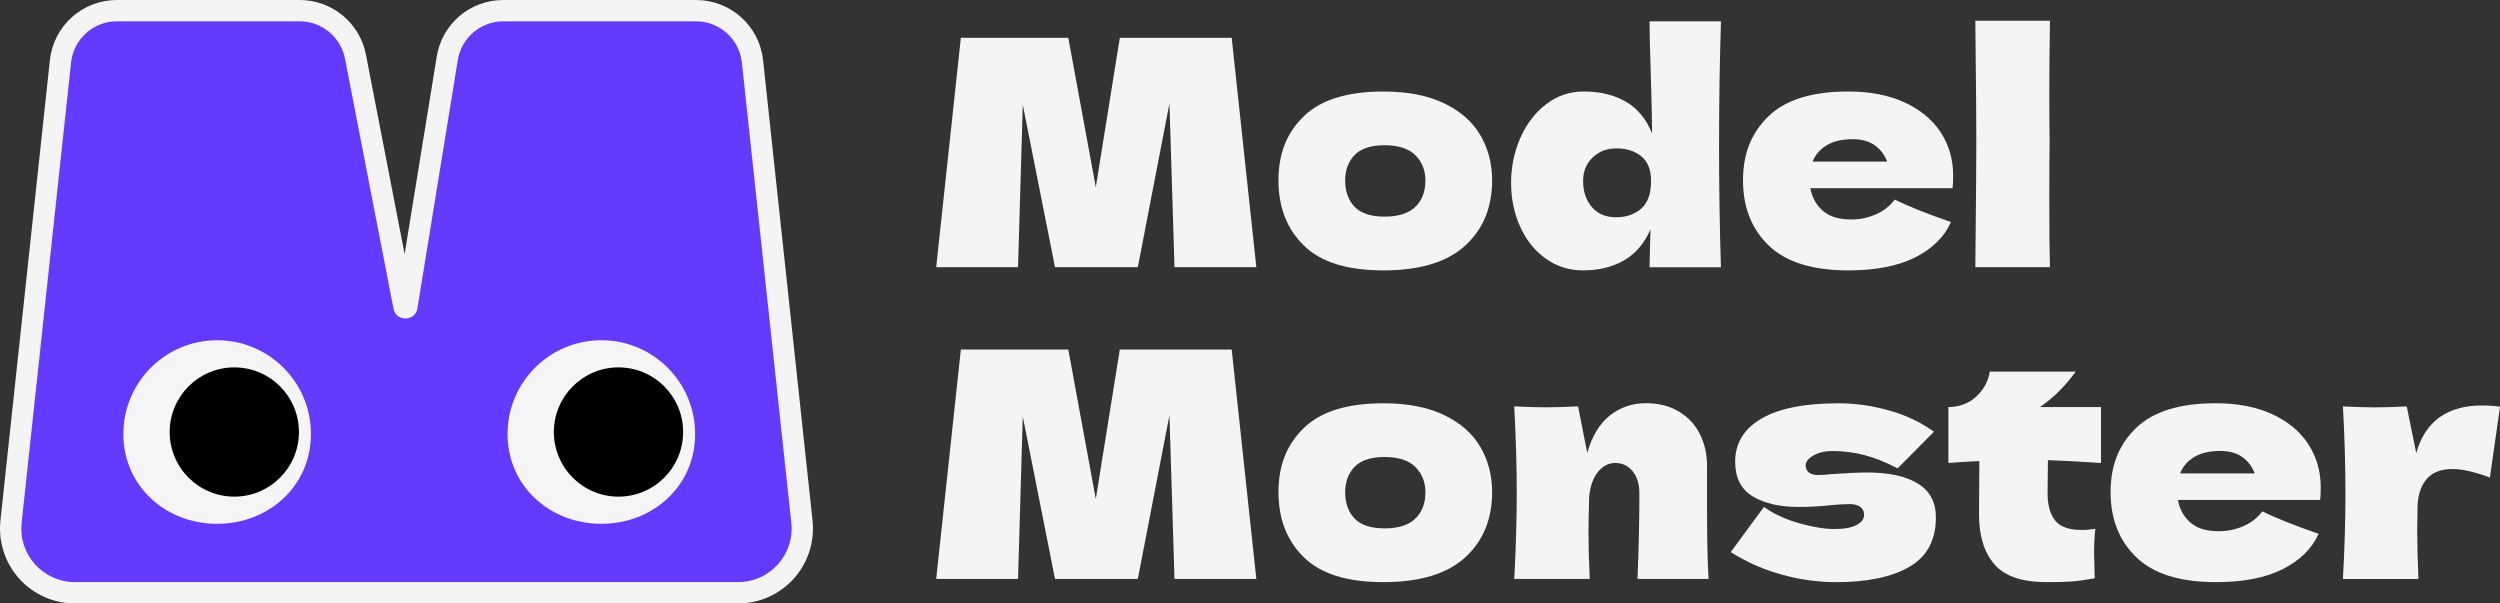
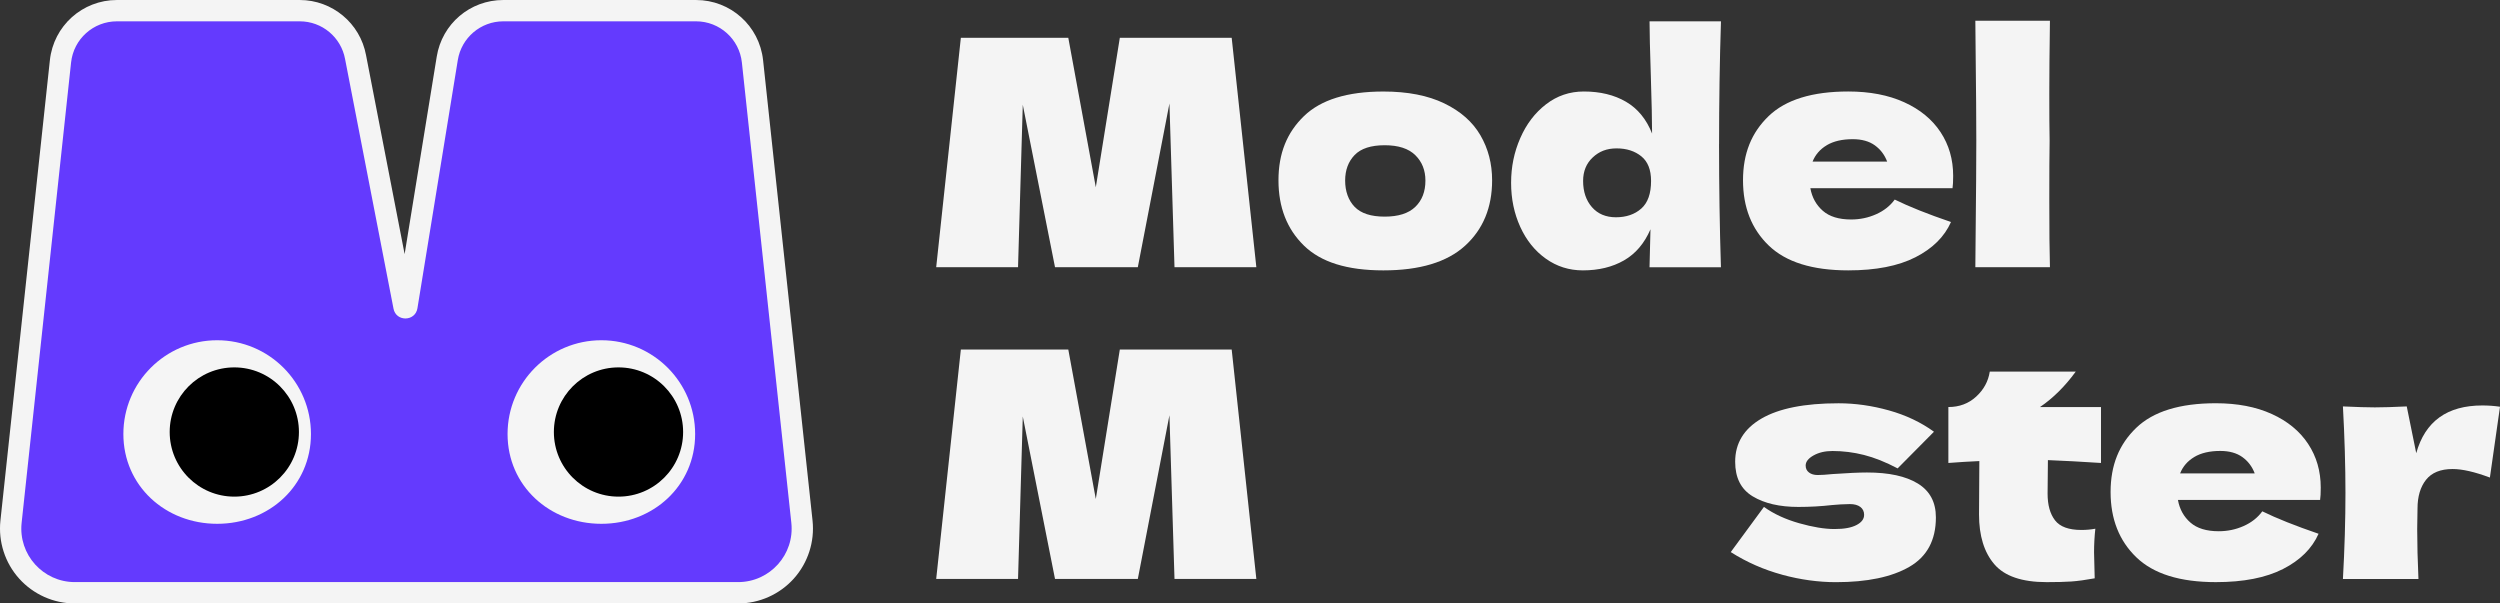
<svg xmlns="http://www.w3.org/2000/svg" width="937.76" height="226.36" data-name="Capa 1" version="1.1">
  <rect width="100%" height="100%" fill="#333333" stroke="none" />
  <defs id="defs1">
    <style id="style1">.cls-1 {
        fill: #f4f4f4;
      }

      .cls-2 {
        fill: #f5f5f5;
      }

      .cls-3 {
        fill: #643afe;
      }
      
      .cls-4 {
        fill: #000000;
      }</style>
  </defs>
  <g class="layer">
    <title>Layer 1</title>
    <polygon class="cls-1" id="polygon1" points="507.69,527.17 505.79,465.76 493.93,527.17 462.87,527.17 450.78,466.24 449,527.17 418.3,527.17 427.55,441.11 467.85,441.11 478.17,497.18 487.18,441.11 529.14,441.11 538.39,527.17 " transform="translate(-67.13,-426.94)" />
    <path class="cls-1" d="m489.1,92.11c-6.36,-6.2 -9.54,-14.36 -9.54,-24.48c0,-10.12 3.18,-17.9 9.54,-24.06c6.36,-6.16 16.3,-9.24 29.82,-9.24c9.09,0 16.69,1.48 22.82,4.44c6.13,2.96 10.65,6.96 13.57,11.97c2.92,5.02 4.39,10.65 4.39,16.89c0,10.2 -3.38,18.38 -10.14,24.54c-6.76,6.16 -16.97,9.25 -30.65,9.25c-13.68,0 -23.45,-3.1 -29.82,-9.31m41.8,-14.52c2.53,-2.45 3.79,-5.73 3.79,-9.84c0,-3.87 -1.26,-7.05 -3.79,-9.54c-2.53,-2.49 -6.36,-3.73 -11.5,-3.73c-5.14,0 -8.89,1.22 -11.26,3.67c-2.37,2.45 -3.56,5.65 -3.56,9.6c0,3.95 1.19,7.39 3.56,9.84c2.37,2.45 6.12,3.67 11.26,3.67c5.14,0 8.97,-1.22 11.5,-3.67" id="path1" />
    <path class="cls-1" d="m644.82,54.12c0,15.89 0.24,31.26 0.71,46.12l-26.79,0l0.36,-14.23c-2.29,5.3 -5.61,9.19 -9.96,11.68c-4.35,2.49 -9.48,3.73 -15.41,3.73c-5.14,0 -9.76,-1.46 -13.87,-4.38c-4.11,-2.92 -7.31,-6.9 -9.6,-11.92c-2.29,-5.02 -3.44,-10.53 -3.44,-16.54c0,-6.01 1.14,-11.52 3.44,-16.78c2.29,-5.25 5.51,-9.48 9.66,-12.68c4.15,-3.2 8.87,-4.8 14.17,-4.8c6.16,0 11.44,1.29 15.83,3.85c4.39,2.57 7.65,6.54 9.78,11.92c0,-4.51 -0.16,-11.74 -0.47,-21.7c-0.32,-9.64 -0.48,-16.44 -0.48,-20.39l26.79,0c-0.48,14.7 -0.71,30.07 -0.71,46.11m-29.18,24.13c2.45,-2.17 3.67,-5.63 3.67,-10.37c0,-4.19 -1.22,-7.27 -3.67,-9.25c-2.45,-1.97 -5.53,-2.96 -9.25,-2.96c-3.72,0 -6.54,1.13 -8.95,3.38c-2.41,2.25 -3.62,5.2 -3.62,8.83c0,4.03 1.11,7.31 3.32,9.84c2.21,2.53 5.22,3.79 9.01,3.79c3.79,0 7.03,-1.08 9.48,-3.26" id="path2" />
    <path class="cls-1" d="m717.72,70.59l-38.65,0c0.63,3.48 2.19,6.3 4.68,8.48c2.49,2.18 6.03,3.26 10.61,3.26c3.32,0 6.44,-0.65 9.37,-1.96c2.92,-1.3 5.26,-3.14 6.99,-5.51c5.29,2.61 12.33,5.42 21.1,8.42c-2.45,5.53 -6.9,9.94 -13.34,13.22c-6.44,3.28 -14.84,4.92 -25.19,4.92c-13.44,0 -23.37,-3.1 -29.82,-9.31c-6.44,-6.2 -9.66,-14.36 -9.66,-24.48c0,-10.12 3.2,-17.9 9.6,-24.07c6.4,-6.16 16.36,-9.24 29.88,-9.24c8.06,0 15.06,1.34 20.98,4.03c5.93,2.69 10.47,6.42 13.63,11.2c3.16,4.78 4.74,10.25 4.74,16.42c0,2.06 -0.08,3.6 -0.24,4.62l-14.7,0l0.02,0zm-32.48,-16.12c-2.53,1.5 -4.31,3.56 -5.34,6.16l27.98,0c-0.95,-2.53 -2.49,-4.57 -4.62,-6.11c-2.13,-1.54 -4.9,-2.31 -8.3,-2.31c-3.96,0 -7.19,0.75 -9.72,2.25" id="path3" />
    <path class="cls-1" d="m768.7,74.63c0,11.78 0.08,20.31 0.24,25.61l-27.98,0l0.12,-13.4c0.16,-14.7 0.24,-26.04 0.24,-34.02c0,-7.98 -0.08,-18.33 -0.24,-32.24l-0.12,-12.8l27.98,0c-0.16,11.22 -0.24,20.39 -0.24,27.5c0,7.91 0.04,13.75 0.12,17.55c-0.08,4.74 -0.12,12.01 -0.12,21.81" id="path4" />
    <polygon class="cls-1" id="polygon4" points="507.69,644.11 505.79,582.7 493.93,644.11 462.87,644.11 450.78,583.17 449,644.11 418.3,644.11 427.55,558.04 467.85,558.04 478.17,614.12 487.18,558.04 529.14,558.04 538.39,644.11 " transform="translate(-67.13,-426.94)" />
-     <path class="cls-1" d="m489.1,209.05c-6.36,-6.2 -9.54,-14.36 -9.54,-24.48c0,-10.12 3.18,-17.9 9.54,-24.06c6.36,-6.16 16.3,-9.24 29.82,-9.24c9.09,0 16.7,1.48 22.82,4.44c6.13,2.96 10.65,6.96 13.57,11.97c2.92,5.02 4.39,10.65 4.39,16.89c0,10.2 -3.38,18.38 -10.14,24.54c-6.76,6.16 -16.97,9.25 -30.65,9.25c-13.68,0 -23.45,-3.1 -29.82,-9.31m41.8,-14.52c2.53,-2.45 3.79,-5.73 3.79,-9.84c0,-3.87 -1.26,-7.05 -3.79,-9.54c-2.53,-2.49 -6.36,-3.73 -11.5,-3.73c-5.14,0 -8.89,1.22 -11.26,3.67c-2.37,2.45 -3.56,5.65 -3.56,9.6c0,3.95 1.19,7.39 3.56,9.84c2.37,2.45 6.13,3.67 11.26,3.67c5.13,0 8.97,-1.22 11.5,-3.67" id="path5" />
-     <path class="cls-1" d="m614.23,217.17c0.48,-11.62 0.71,-22.33 0.71,-32.13c0,-3.48 -0.85,-6.24 -2.55,-8.3c-1.7,-2.05 -3.85,-3.08 -6.46,-3.08c-2.61,0 -4.82,1.17 -6.64,3.5c-1.82,2.33 -2.89,5.51 -3.2,9.54c-0.16,6.01 -0.24,10.27 -0.24,12.8c0,5.37 0.16,11.26 0.47,17.66l-28.33,0c0.63,-11.38 0.95,-22.13 0.95,-32.25c0,-10.12 -0.32,-20.94 -0.95,-32.48c5.22,0.24 9.21,0.36 11.97,0.36c2.92,0 6.92,-0.12 11.98,-0.36l3.44,17.43c1.82,-6.32 4.66,-11 8.54,-14.05c3.87,-3.04 8.38,-4.57 13.52,-4.57c4.74,0 8.85,1.05 12.33,3.14c3.48,2.1 6.11,4.92 7.88,8.48c1.78,3.56 2.67,7.55 2.67,11.97l0,17.07c0,10.51 0.19,18.93 0.59,25.25l-26.67,0l-0.01,0.02z" id="path6" />
    <path class="cls-1" d="m668.47,215.57c-6.84,-1.86 -13.26,-4.68 -19.26,-8.48l12.45,-16.95c3.63,2.61 8.02,4.64 13.16,6.11c5.14,1.46 9.56,2.19 13.28,2.19c3.72,0 6.3,-0.49 8.24,-1.48c1.94,-0.99 2.9,-2.27 2.9,-3.85c0,-1.26 -0.48,-2.25 -1.42,-2.96c-0.95,-0.71 -2.25,-1.07 -3.91,-1.07c-1.03,0 -2.19,0.04 -3.5,0.12c-1.3,0.08 -2.35,0.16 -3.14,0.24c-4.11,0.47 -8.34,0.71 -12.69,0.71c-7.04,0 -12.74,-1.32 -17.13,-3.97c-4.39,-2.65 -6.58,-6.97 -6.58,-12.98c0,-6.95 3.28,-12.35 9.84,-16.18c6.56,-3.83 16.2,-5.75 28.93,-5.75c6.24,0 12.55,0.89 18.91,2.67c6.36,1.78 11.99,4.45 16.89,8l-13.63,13.75c-4.51,-2.37 -8.71,-4.05 -12.63,-5.04c-3.91,-0.99 -7.84,-1.48 -11.8,-1.48c-2.77,0 -5.14,0.55 -7.11,1.66c-1.98,1.11 -2.96,2.37 -2.96,3.79c0,1.11 0.42,1.98 1.25,2.61c0.83,0.63 1.91,0.95 3.26,0.95c1.35,0 3.2,-0.12 5.57,-0.36c5.77,-0.4 10.08,-0.59 12.92,-0.59c8.22,0 14.58,1.38 19.09,4.15c4.51,2.77 6.76,7 6.76,12.69c0,8.54 -3.32,14.72 -9.96,18.55c-6.64,3.83 -15.81,5.75 -27.51,5.75c-6.64,0 -13.38,-0.93 -20.21,-2.79" id="path7" />
    <path class="cls-1" d="m788.1,173.66c-7.27,-0.48 -13.91,-0.83 -19.92,-1.07l-0.12,12.57c0,4.27 0.93,7.61 2.79,10.02c1.86,2.41 5.16,3.61 9.9,3.61c1.82,0 3.56,-0.16 5.22,-0.47c-0.32,2.92 -0.48,5.89 -0.48,8.89c0,1.42 0.08,4.67 0.24,9.72c-3.48,0.63 -6.4,1.03 -8.77,1.19c-2.37,0.16 -5.45,0.24 -9.25,0.24c-9.25,0 -15.79,-2.23 -19.62,-6.7c-3.83,-4.46 -5.75,-10.69 -5.75,-18.67l0.12,-20.04c-3.72,0.16 -7.59,0.4 -11.62,0.71l0,-20.98c4.11,0 7.59,-1.3 10.43,-3.91c2.84,-2.61 4.54,-5.73 5.1,-9.37l32.24,0c-4.03,5.53 -8.5,9.96 -13.4,13.28l22.88,0l0,20.98l0.01,0z" id="path8" />
    <path class="cls-1" d="m855.6,187.53l-38.65,0c0.63,3.48 2.19,6.3 4.68,8.48c2.49,2.18 6.03,3.26 10.61,3.26c3.32,0 6.44,-0.65 9.37,-1.96c2.92,-1.3 5.26,-3.14 6.99,-5.51c5.29,2.61 12.33,5.41 21.1,8.42c-2.45,5.53 -6.9,9.94 -13.34,13.22c-6.44,3.28 -14.84,4.92 -25.19,4.92c-13.44,0 -23.37,-3.1 -29.82,-9.31c-6.44,-6.2 -9.66,-14.36 -9.66,-24.48c0,-10.12 3.2,-17.9 9.6,-24.07c6.4,-6.16 16.36,-9.24 29.88,-9.24c8.06,0 15.06,1.34 20.98,4.03c5.93,2.69 10.47,6.42 13.63,11.2c3.16,4.78 4.74,10.25 4.74,16.42c0,2.06 -0.08,3.6 -0.24,4.62l-14.7,0l0.02,0zm-32.49,-16.12c-2.53,1.5 -4.31,3.56 -5.34,6.16l27.98,0c-0.95,-2.53 -2.49,-4.57 -4.62,-6.11c-2.14,-1.54 -4.9,-2.31 -8.3,-2.31c-3.96,0 -7.19,0.75 -9.72,2.25" id="path9" />
    <path class="cls-1" d="m906.34,169.99c3.32,-11.93 11.58,-17.9 24.78,-17.9c2.29,0 4.51,0.16 6.64,0.48l-3.79,26.56c-5.69,-2.13 -10.36,-3.2 -13.99,-3.2c-4.51,0 -7.83,1.35 -9.96,4.03c-2.13,2.69 -3.2,6.28 -3.2,10.79l0,-0.12l-0.12,7.82c0,5.61 0.16,11.86 0.47,18.73l-28.33,0c0.63,-11.38 0.95,-22.13 0.95,-32.25c0,-10.12 -0.32,-20.94 -0.95,-32.48c5.22,0.24 9.21,0.36 11.97,0.36c2.92,0 6.91,-0.12 11.97,-0.36l3.56,17.55l0,-0.01z" id="path10" />
    <path class="cls-1" d="m28.08,226.36c-7.96,0 -15.57,-3.4 -20.89,-9.32c-5.32,-5.92 -7.88,-13.86 -7.03,-21.78c4.63,-43.17 18.55,-172.67 18.55,-172.67c1.38,-12.88 12.2,-22.59 25.15,-22.59l68.57,0c12.21,0 22.67,8.71 24.88,20.72l14.47,74.6l12.04,-74.06c1.98,-12.31 12.48,-21.26 24.97,-21.26l72.3,0c12.96,0 23.77,9.71 25.15,22.59c0,0 13.91,129.5 18.55,172.67c0.85,7.92 -1.71,15.85 -7.03,21.78c-5.32,5.92 -12.94,9.32 -20.9,9.32l-248.78,0z" id="path11" />
    <path class="cls-3" d="m147.6,115.77c0.97,5 8.16,4.89 8.98,-0.14l15.14,-93.08c1.35,-8.38 8.58,-14.55 17.07,-14.55l72.3,0c8.83,0 16.25,6.66 17.19,15.44c0,0 13.91,129.51 18.55,172.67c1.28,11.88 -8.03,22.24 -19.97,22.24l-248.78,0c-11.94,0 -21.25,-10.36 -19.97,-22.24c4.63,-43.17 18.55,-172.67 18.55,-172.67c0.94,-8.79 8.36,-15.44 17.2,-15.44l68.57,0c8.35,0 15.5,5.95 17.01,14.16l18.16,93.6l0,0.01z" id="path12" />
    <path class="cls-2" d="m116.64,162.81c0,19.43 -15.75,33.67 -35.18,33.67c-19.43,0 -35.18,-14.24 -35.18,-33.67c0,-19.43 15.75,-35.18 35.18,-35.18c19.43,0 35.18,15.75 35.18,35.18" id="path13" />
    <path class="cls-4" d="m112.13,162.05c0,13.39 -10.85,24.24 -24.24,24.24c-13.39,0 -24.24,-10.85 -24.24,-24.24c0,-13.39 10.85,-24.24 24.24,-24.24c13.39,0 24.24,10.85 24.24,24.24" id="path14" />
    <path class="cls-2" d="m260.75,162.81c0,19.43 -15.75,33.67 -35.18,33.67c-19.43,0 -35.18,-14.24 -35.18,-33.67c0,-19.43 15.75,-35.18 35.18,-35.18c19.43,0 35.18,15.75 35.18,35.18" id="path15" />
    <path class="cls-4" d="m256.24,162.05c0,13.39 -10.85,24.24 -24.24,24.24c-13.39,0 -24.24,-10.85 -24.24,-24.24c0,-13.39 10.85,-24.24 24.24,-24.24c13.39,0 24.24,10.85 24.24,24.24" id="path16" transform="matrix(1, 0, 0, 1, 0, 0)" />
  </g>
</svg>